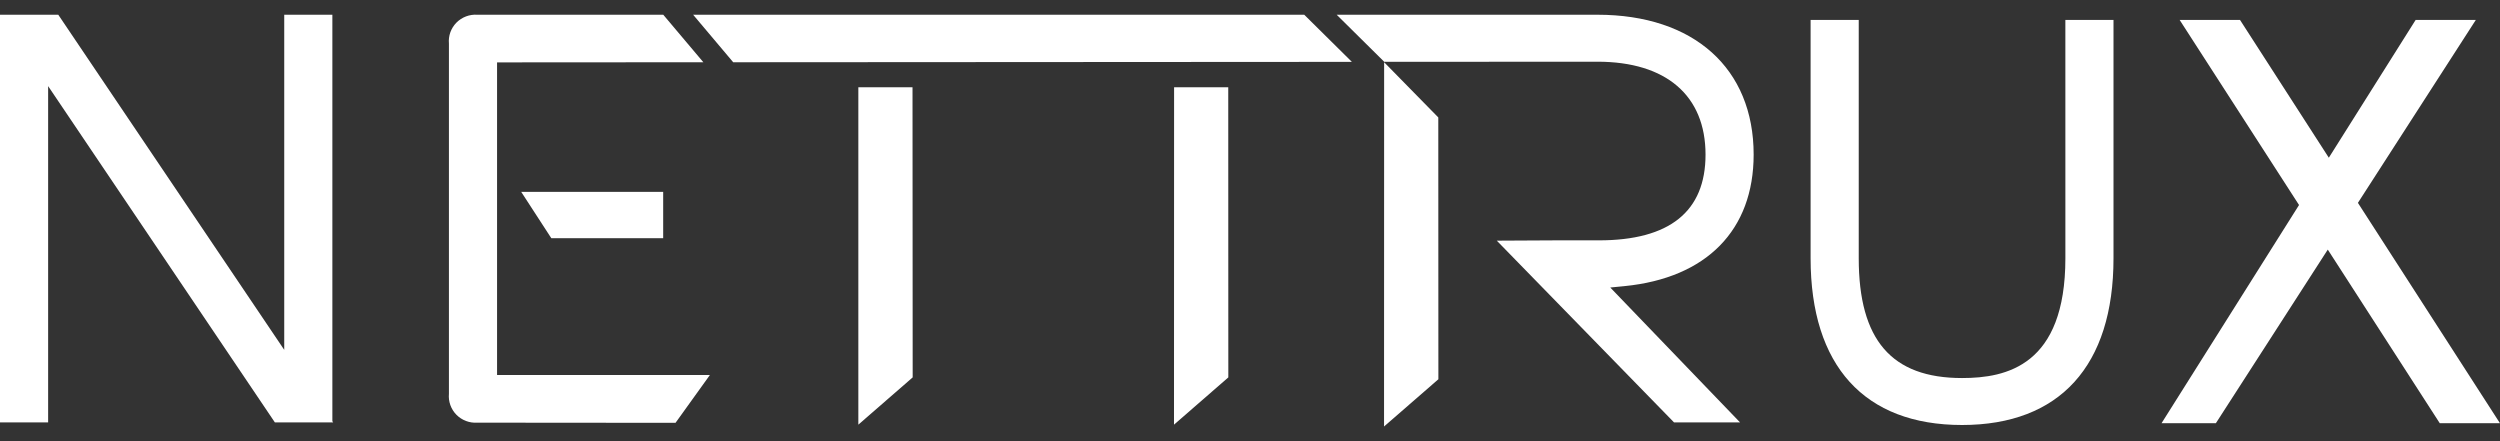
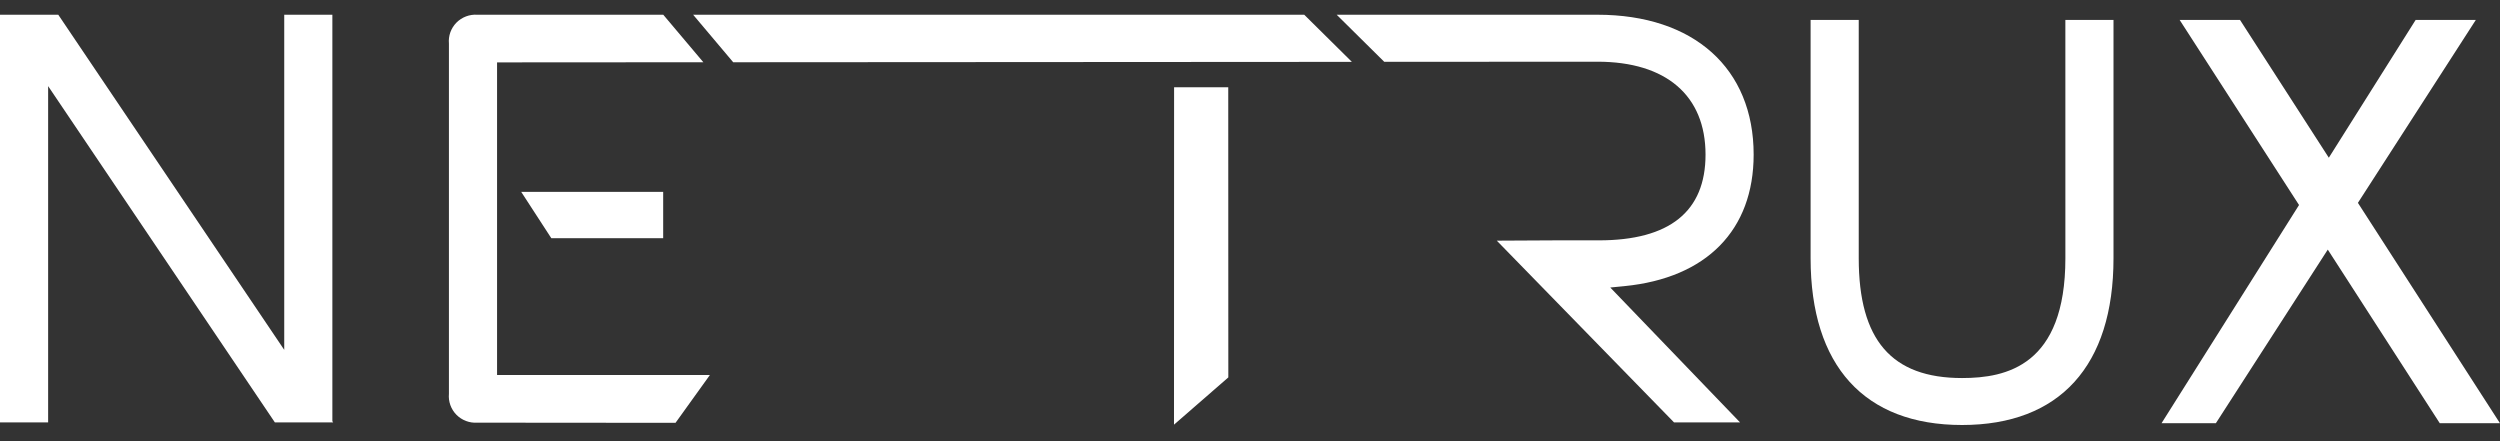
<svg xmlns="http://www.w3.org/2000/svg" width="170" height="30" viewBox="0 0 170 30" fill="none">
  <rect x="0" y="0" width="170" height="30" fill="#333333" stroke="none" />
  <path d="M140.446 17.563C140.446 24.862 136.436 25.707 133.419 25.707C128.626 25.707 126.394 23.119 126.394 17.563V1.356H123.121V17.563C123.121 24.874 126.779 28.9 133.419 28.9C140.059 28.9 143.718 24.874 143.718 17.563V1.356H140.445L140.446 17.563Z" fill="white" />
  <path d="M119.248 10.513C119.248 4.647 115.178 1.002 108.629 1.002H90.894L94.13 4.204L108.629 4.196C113.298 4.196 115.976 6.498 115.976 10.513C115.976 14.38 113.536 16.344 108.721 16.344H105.755L101.781 16.365L113.834 28.723H118.323L109.498 19.551L110.468 19.456C116.048 18.904 119.248 15.645 119.248 10.513Z" fill="white" />
  <path d="M47.135 1.004L49.858 4.233L91.927 4.207L88.69 1.004H47.135Z" fill="white" />
  <path d="M33.8 4.242L47.828 4.233L45.102 1.002H32.462C32.199 0.984 31.935 1.023 31.689 1.116C31.443 1.209 31.22 1.354 31.036 1.54C30.852 1.727 30.712 1.951 30.624 2.196C30.536 2.442 30.503 2.704 30.527 2.963V26.763C30.527 26.769 30.527 26.774 30.527 26.78C30.503 27.039 30.536 27.301 30.624 27.547C30.712 27.793 30.852 28.017 31.036 28.203C31.22 28.39 31.443 28.534 31.689 28.627C31.935 28.72 32.199 28.759 32.462 28.741L45.936 28.752L48.272 25.501H33.8V4.242Z" fill="white" />
-   <path d="M58.367 5.932V28.877L62.062 25.663L62.051 5.932H58.367Z" fill="white" />
  <path d="M79.838 5.932L79.832 28.877L83.526 25.663L83.521 5.932H79.838Z" fill="white" />
-   <path d="M94.121 4.232L94.115 29.002L97.81 25.789L97.804 7.986L94.121 4.232Z" fill="white" />
  <path d="M160.338 13.794L168.356 1.356H164.263L158.36 10.725L152.321 1.356H148.216L156.334 13.941L146.984 28.779H150.679L158.289 16.973L165.904 28.779H169.997L160.338 13.794Z" fill="white" />
  <path d="M45.096 16.196V13.045H35.441L37.488 16.196H45.096Z" fill="white" />
  <path d="M22.601 1.004H19.328V23.79L3.964 1.004H0V28.724H3.273V5.856L18.691 28.723H22.656L22.601 28.643L22.601 1.004Z" fill="white" />
</svg>